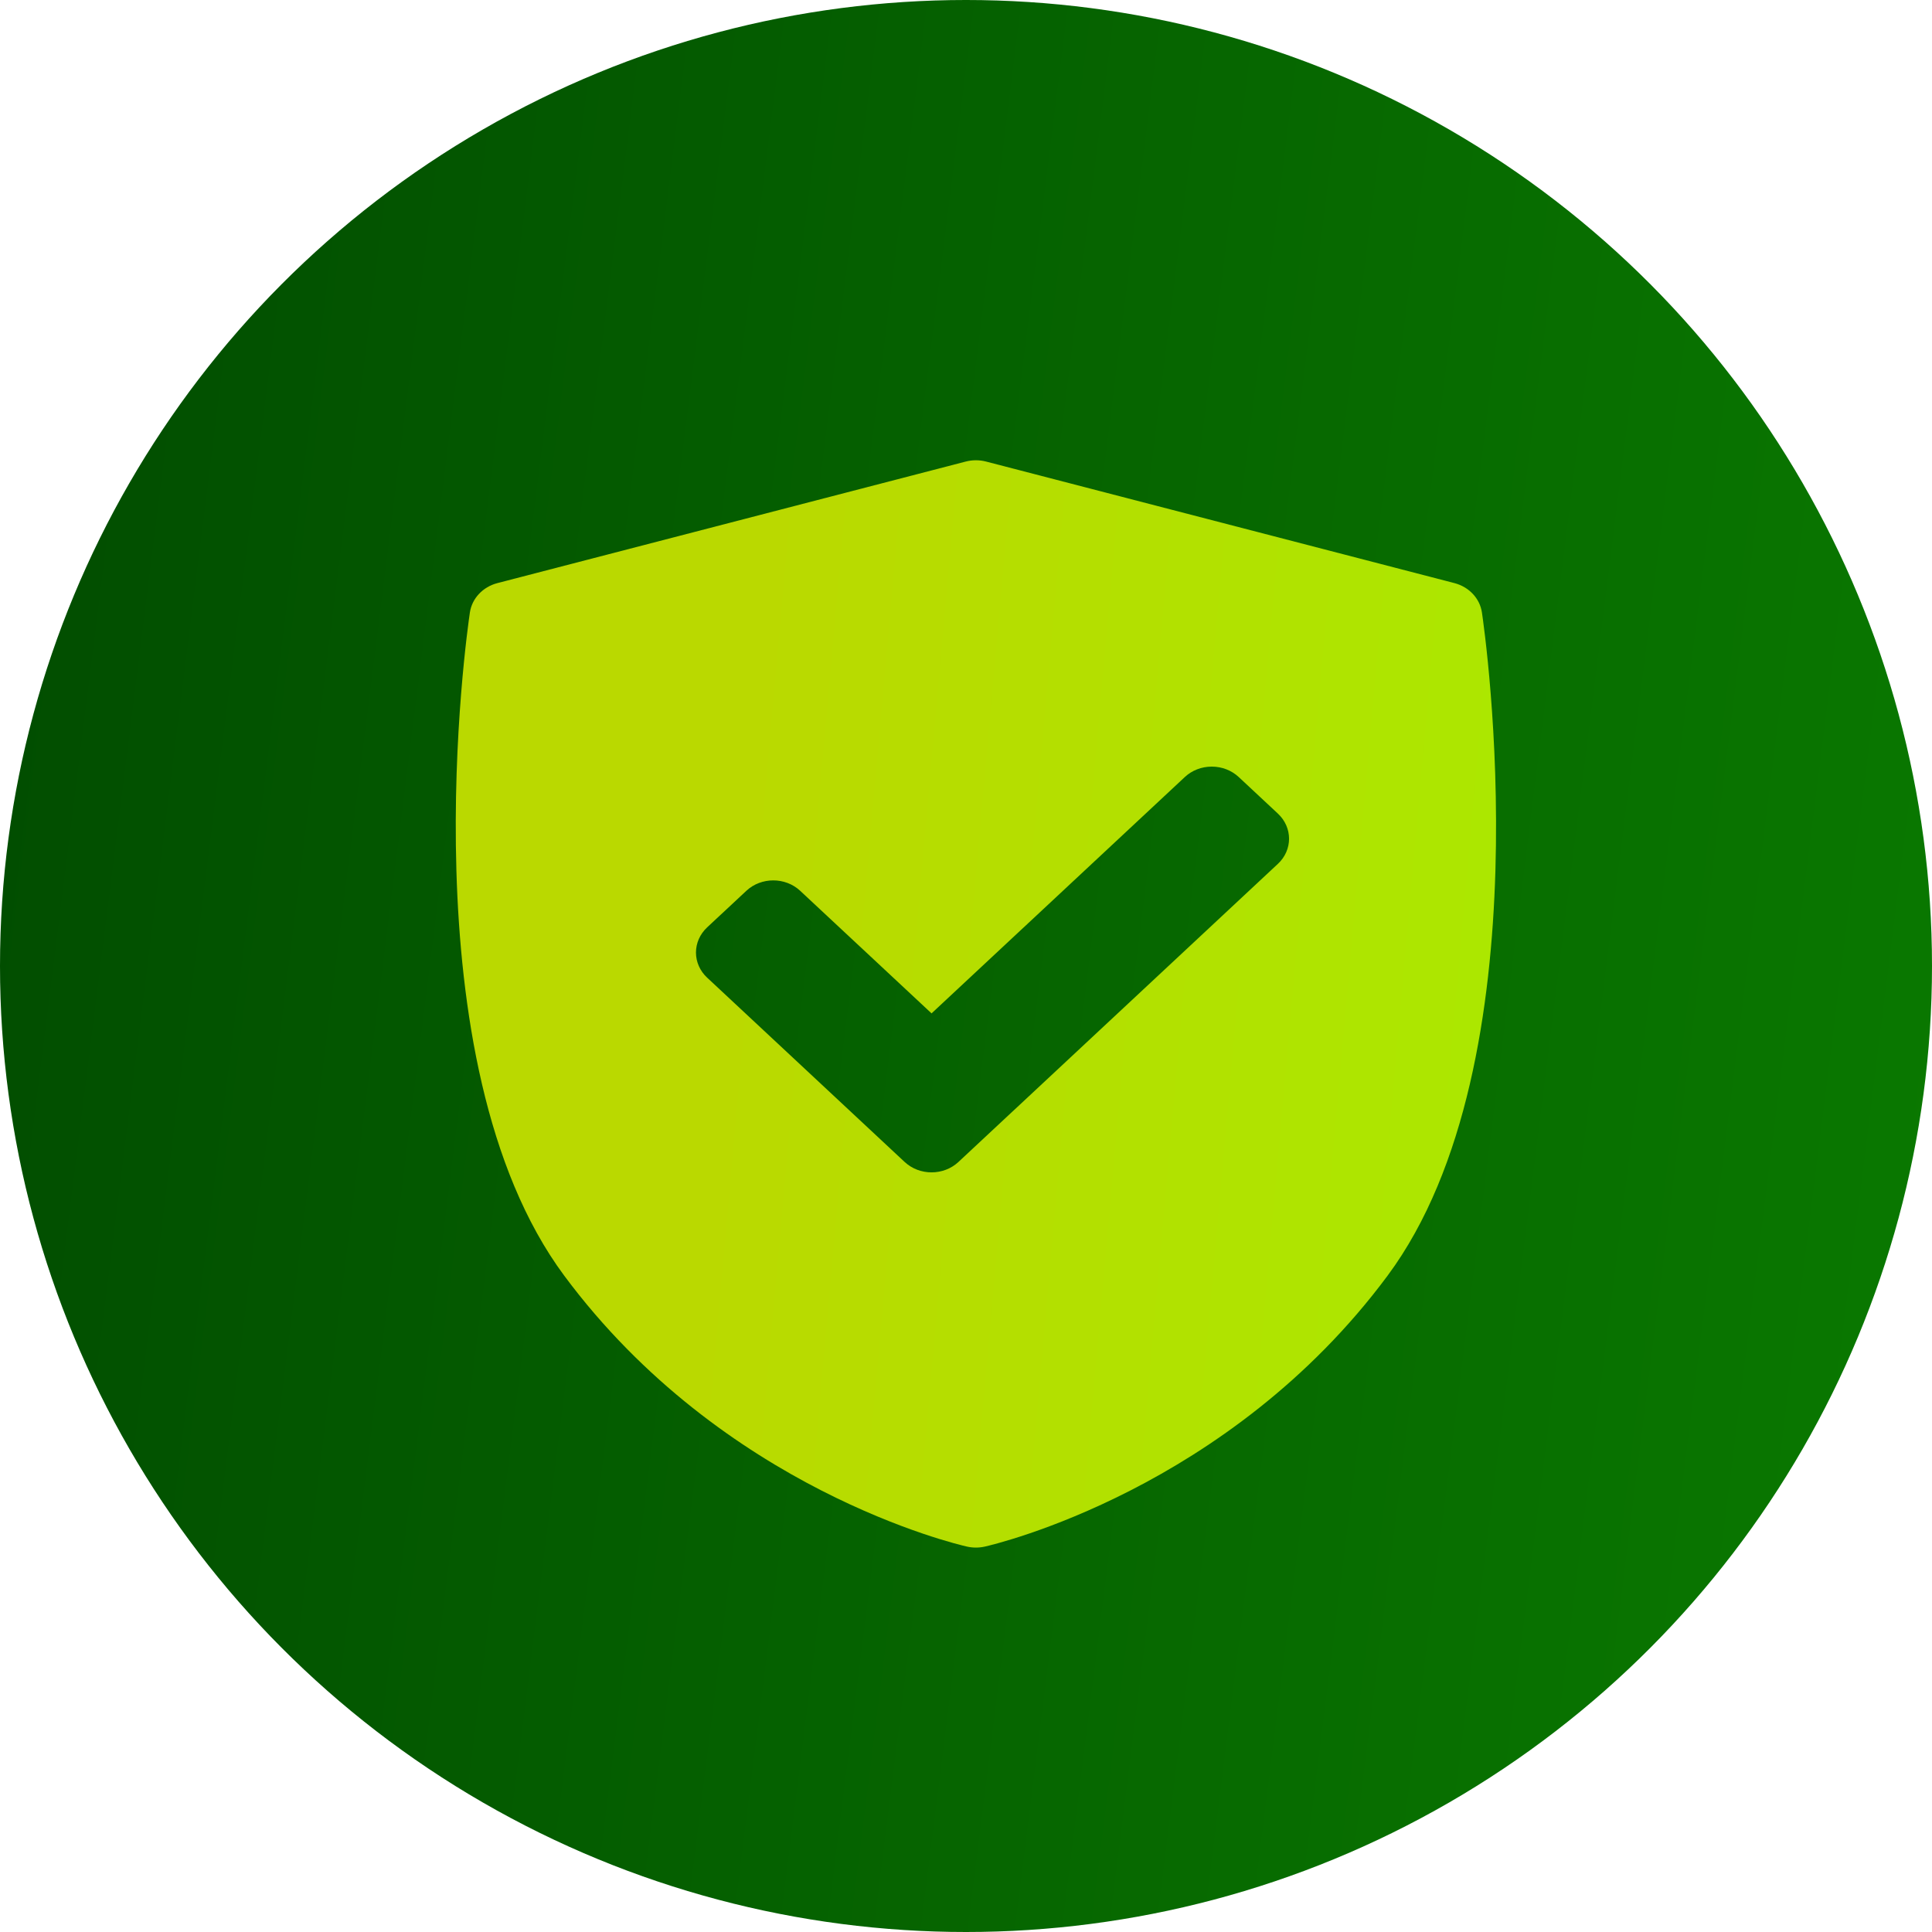
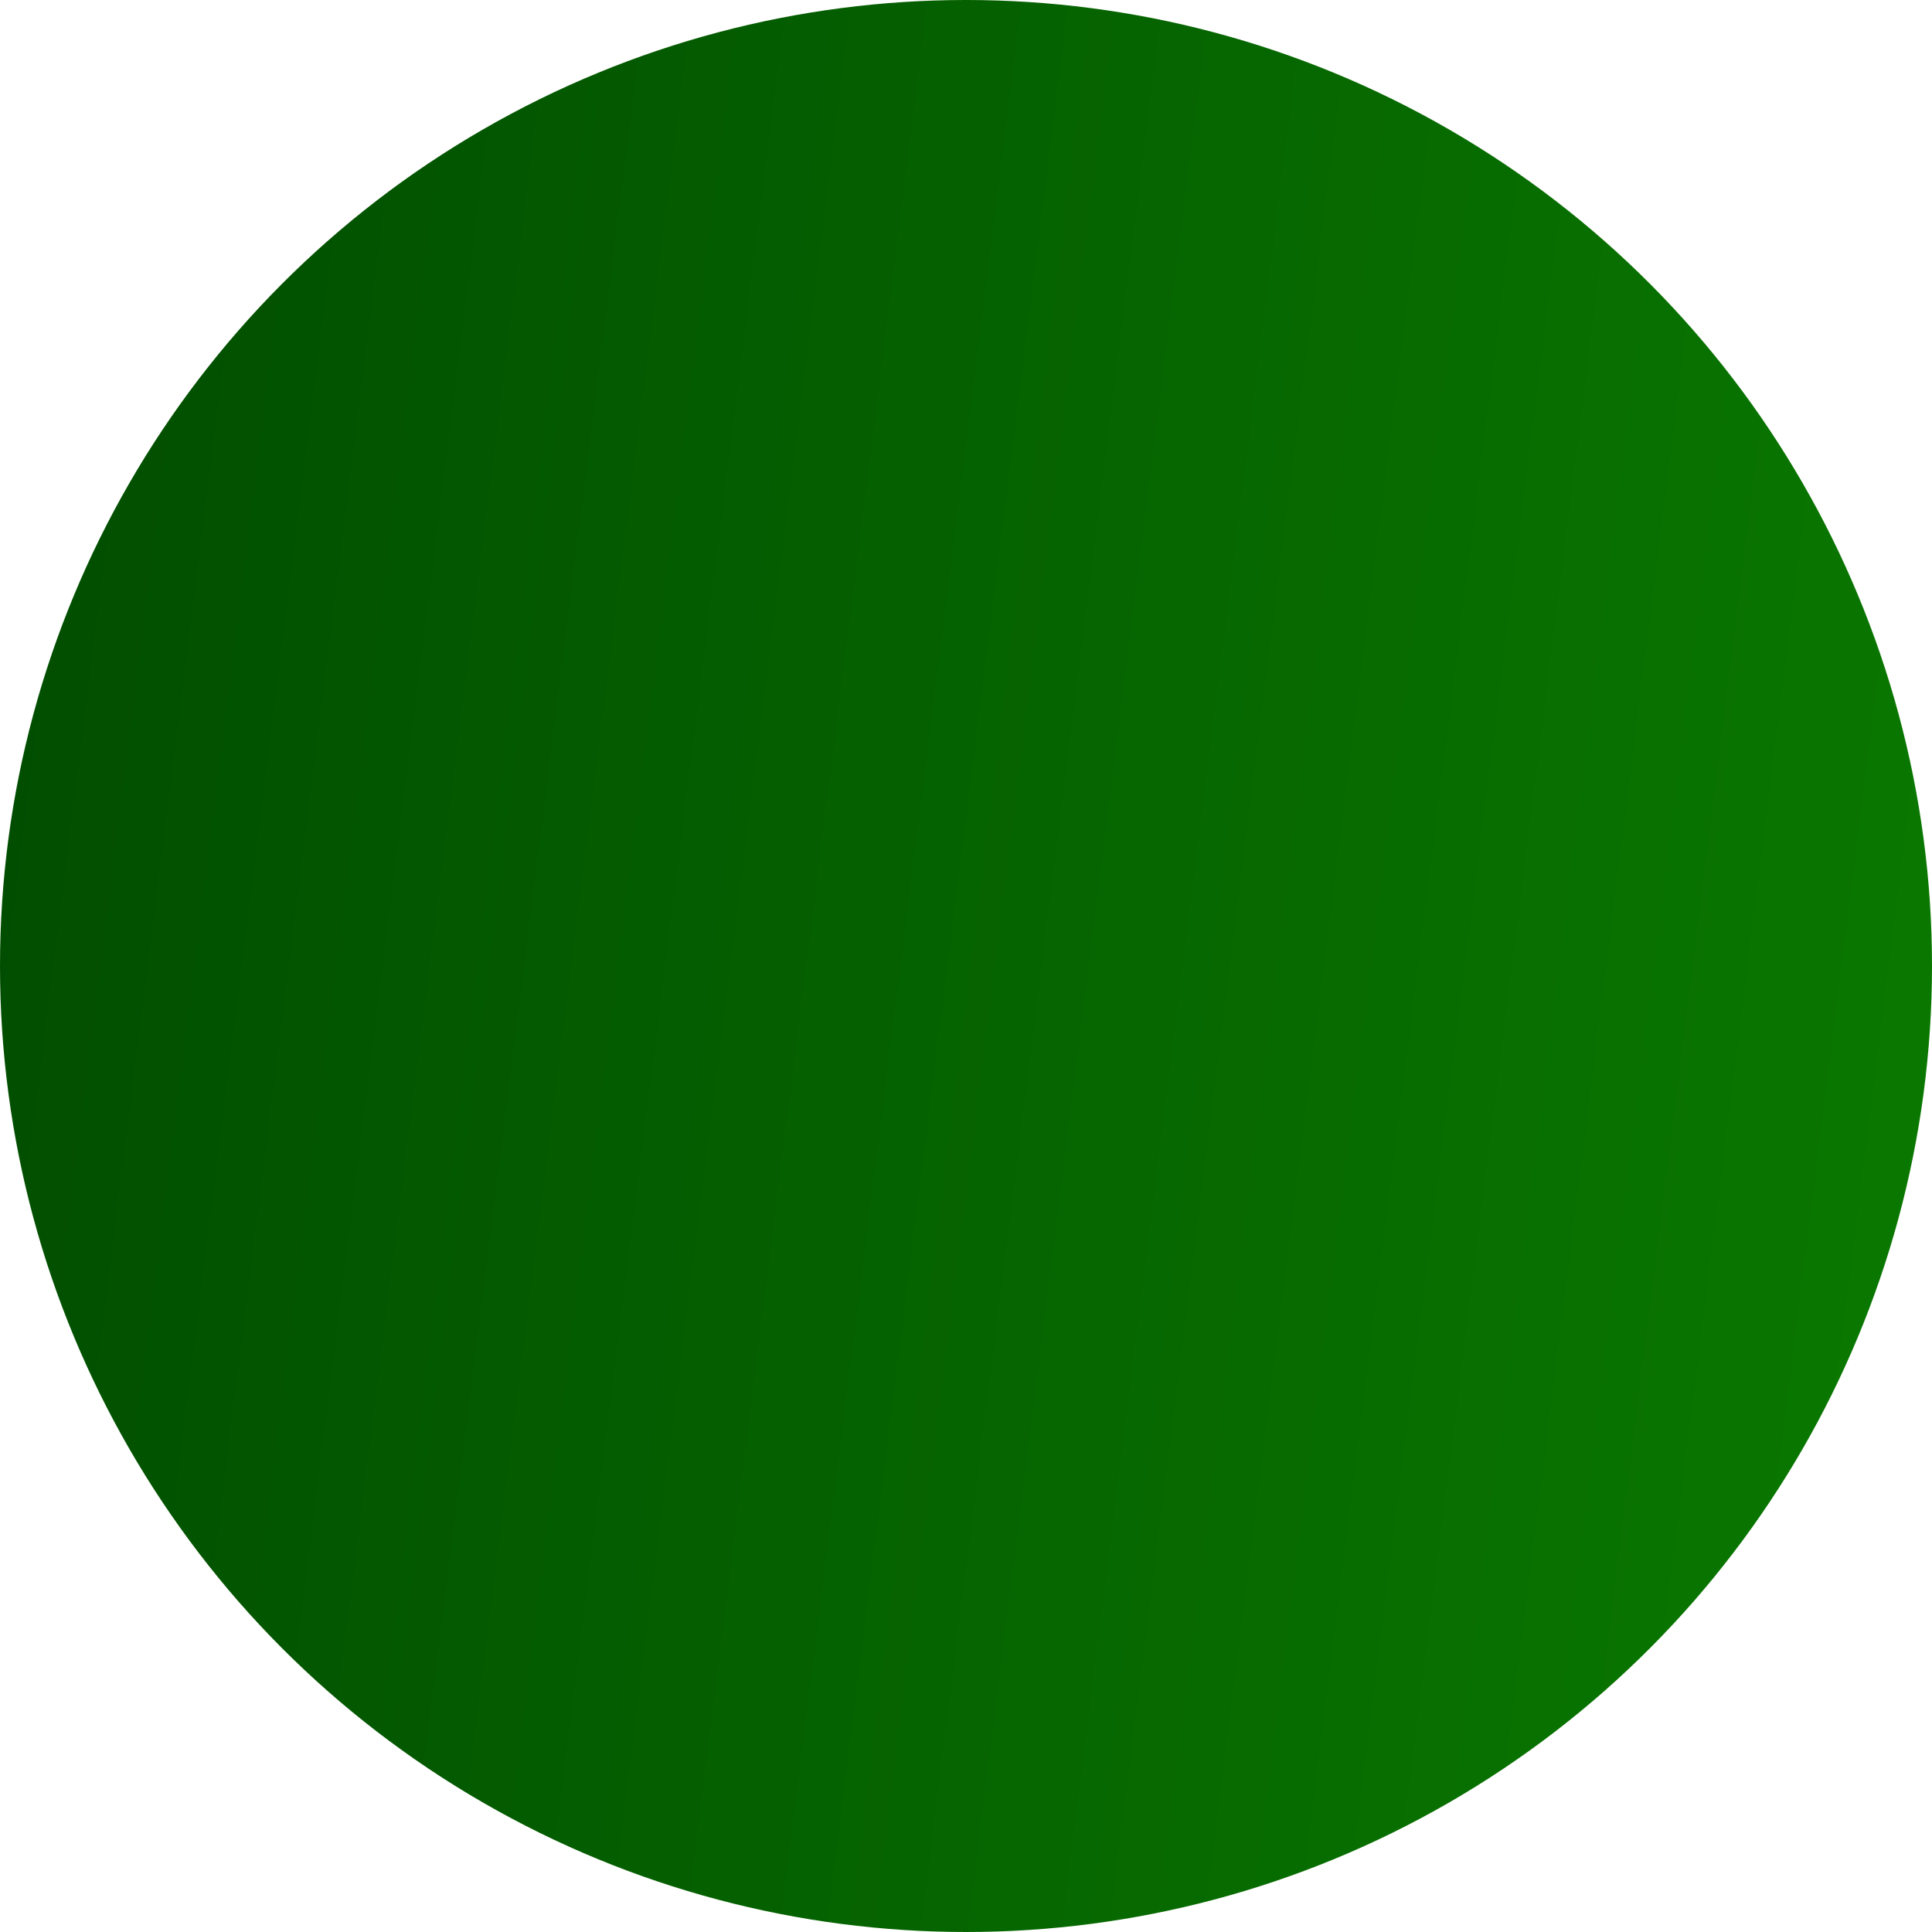
<svg xmlns="http://www.w3.org/2000/svg" width="117" height="117" viewBox="0 0 117 117" fill="none">
  <circle cx="58.5" cy="58.5" r="58.5" fill="url(#paint0_linear_51_41)" />
-   <path d="M89.744 37.089C89.617 36.24 88.963 35.542 88.078 35.312L59.718 27.952C59.314 27.847 58.887 27.847 58.482 27.952L30.122 35.312C29.237 35.542 28.583 36.24 28.456 37.089C28.292 38.193 24.539 64.272 34.164 77.246C43.778 90.204 57.96 93.525 58.559 93.66C58.737 93.7 58.918 93.72 59.1 93.72C59.282 93.72 59.463 93.7 59.641 93.66C60.241 93.525 74.423 90.204 84.036 77.246C93.661 64.273 89.908 38.193 89.744 37.089ZM77.388 52.315L58.044 70.366C57.594 70.787 57.004 70.997 56.414 70.997C55.824 70.997 55.233 70.787 54.783 70.366L42.823 59.205C42.39 58.802 42.147 58.254 42.147 57.684C42.147 57.113 42.391 56.566 42.823 56.162L45.198 53.946C46.098 53.106 47.558 53.106 48.459 53.946L56.414 61.37L71.753 47.055C72.185 46.651 72.772 46.425 73.383 46.425C73.995 46.425 74.581 46.651 75.014 47.055L77.388 49.271C78.289 50.112 78.289 51.474 77.388 52.315Z" fill="url(#paint1_linear_51_41)" />
  <defs>
    <linearGradient id="paint0_linear_51_41" x1="5.20143e-07" y1="4.757" x2="129.055" y2="20.955" gradientUnits="userSpaceOnUse">
      <stop stop-color="#014C00" />
      <stop offset="1" stop-color="#0A7A00" />
    </linearGradient>
    <linearGradient id="paint1_linear_51_41" x1="45.001" y1="44.417" x2="94.157" y2="48.807" gradientUnits="userSpaceOnUse">
      <stop stop-color="#BAD900" />
      <stop offset="1" stop-color="#ABE800" />
    </linearGradient>
  </defs>
</svg>